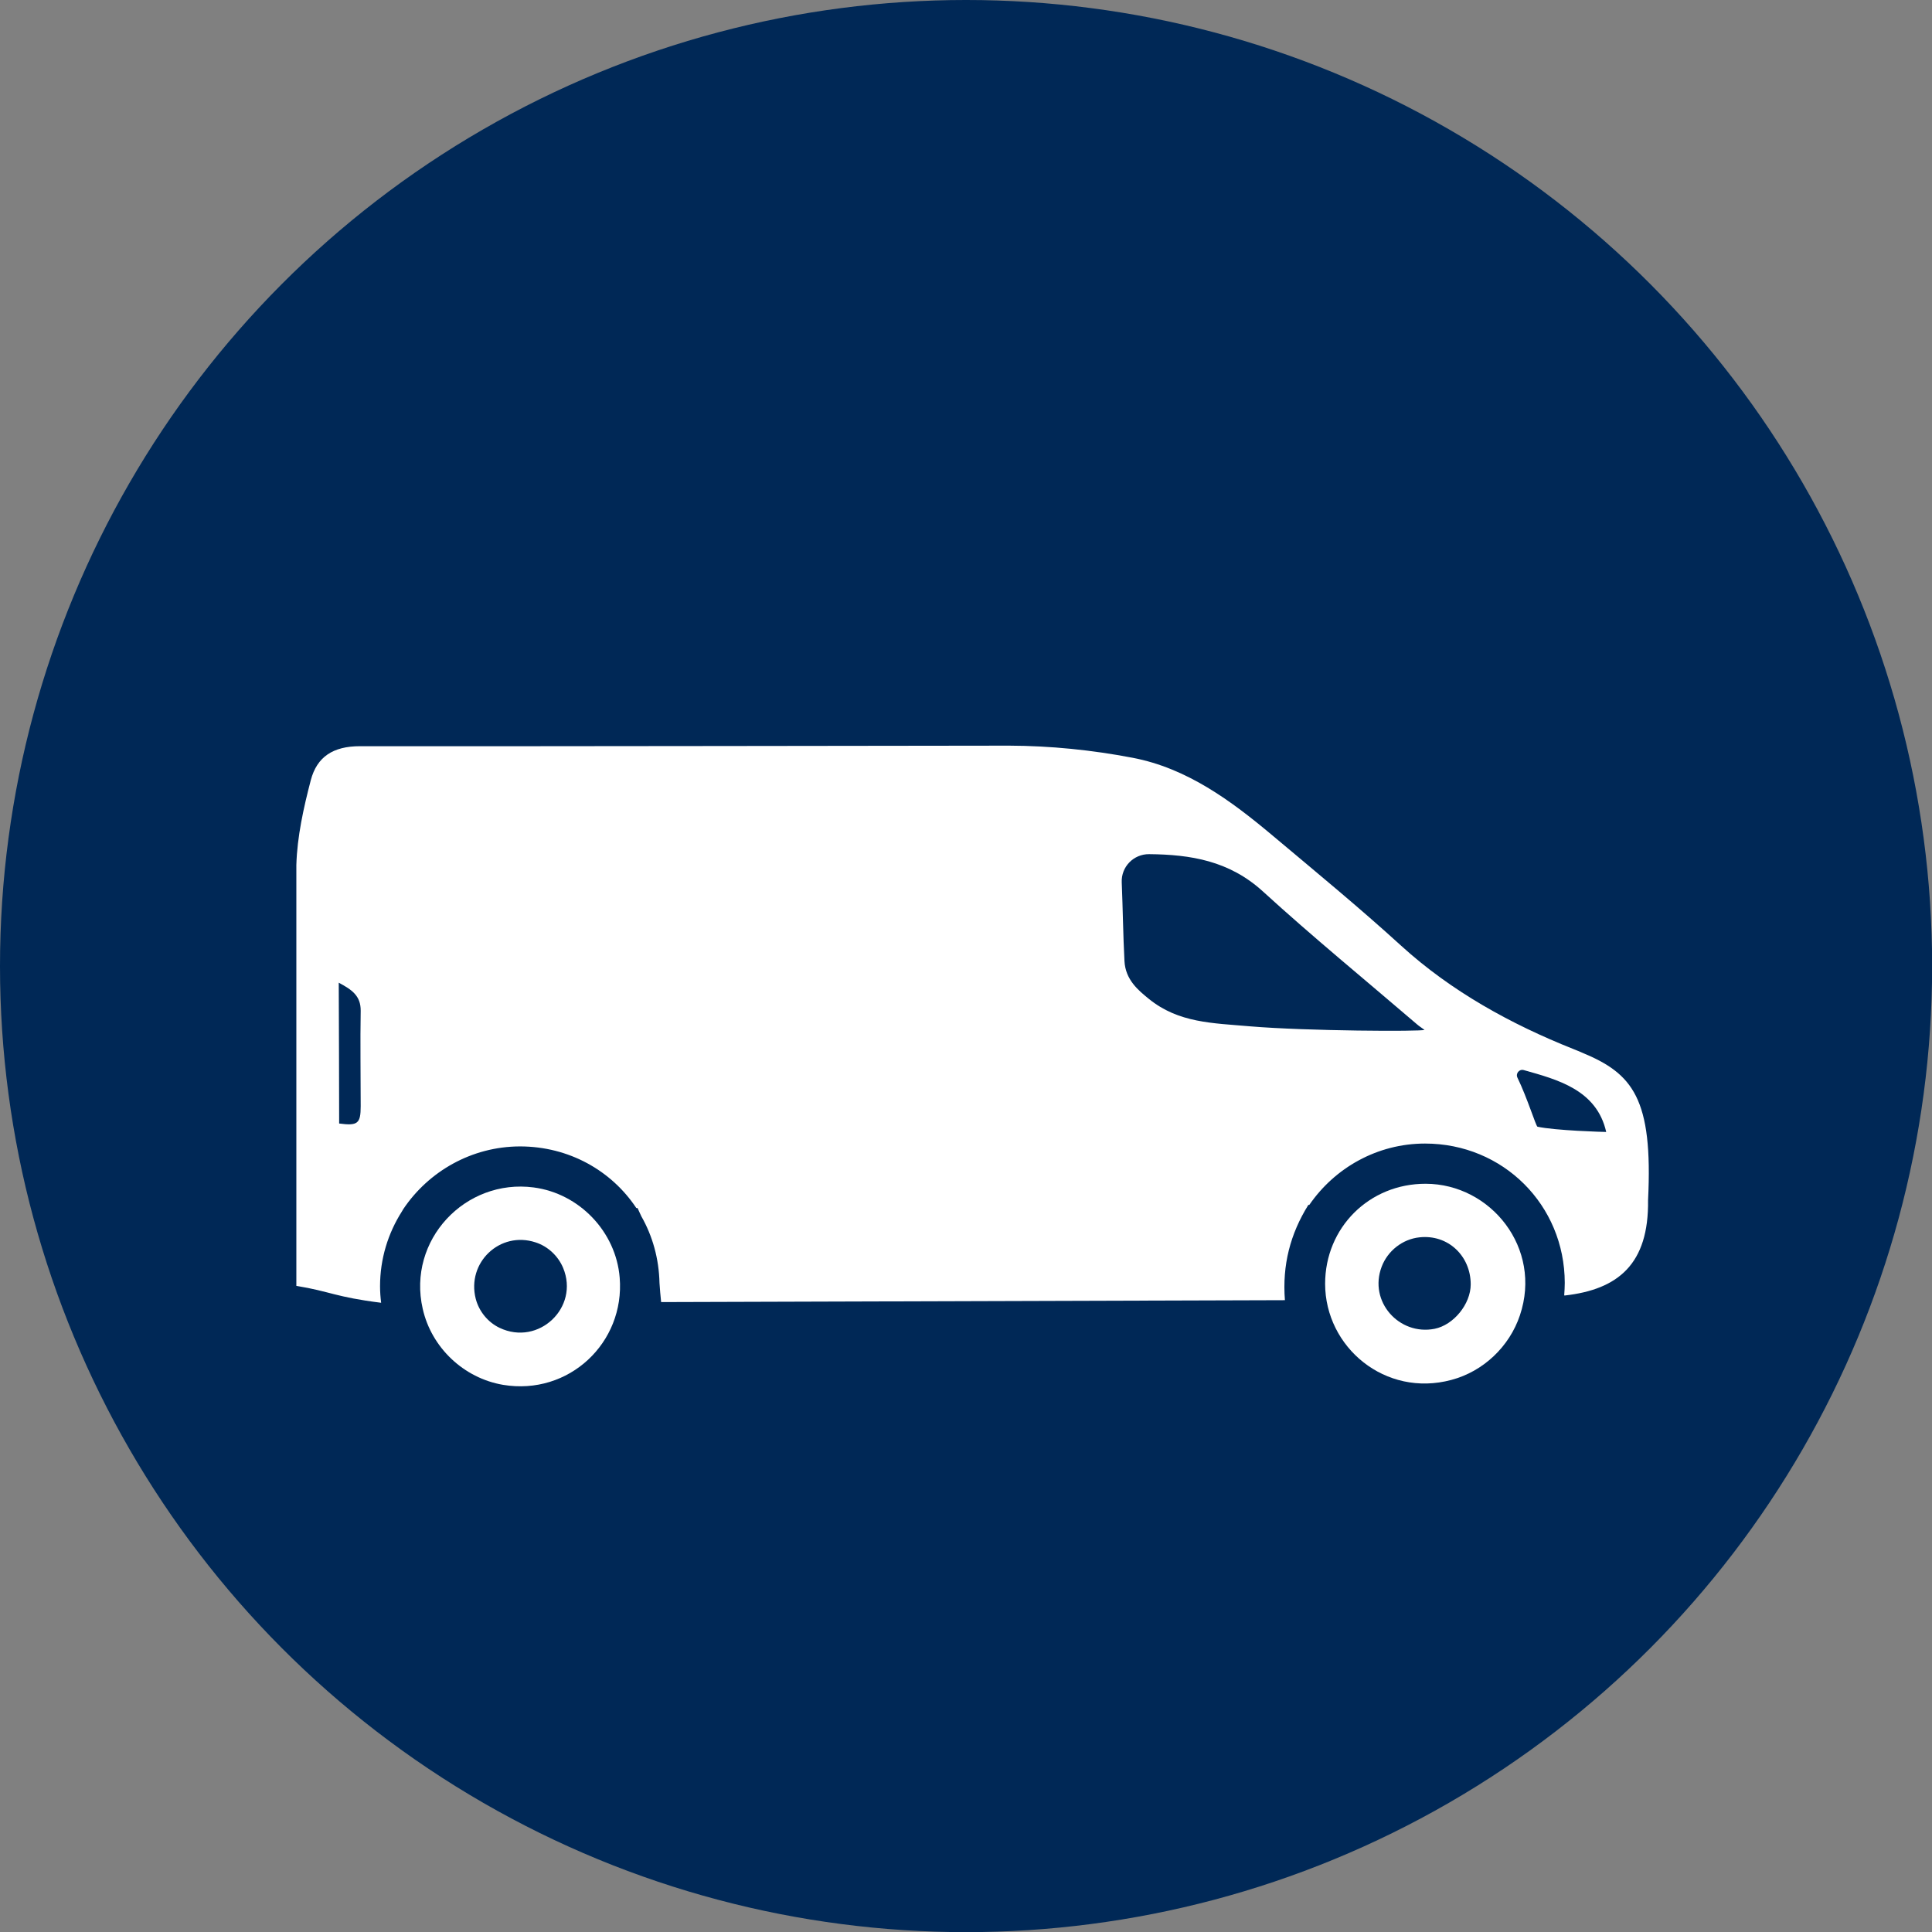
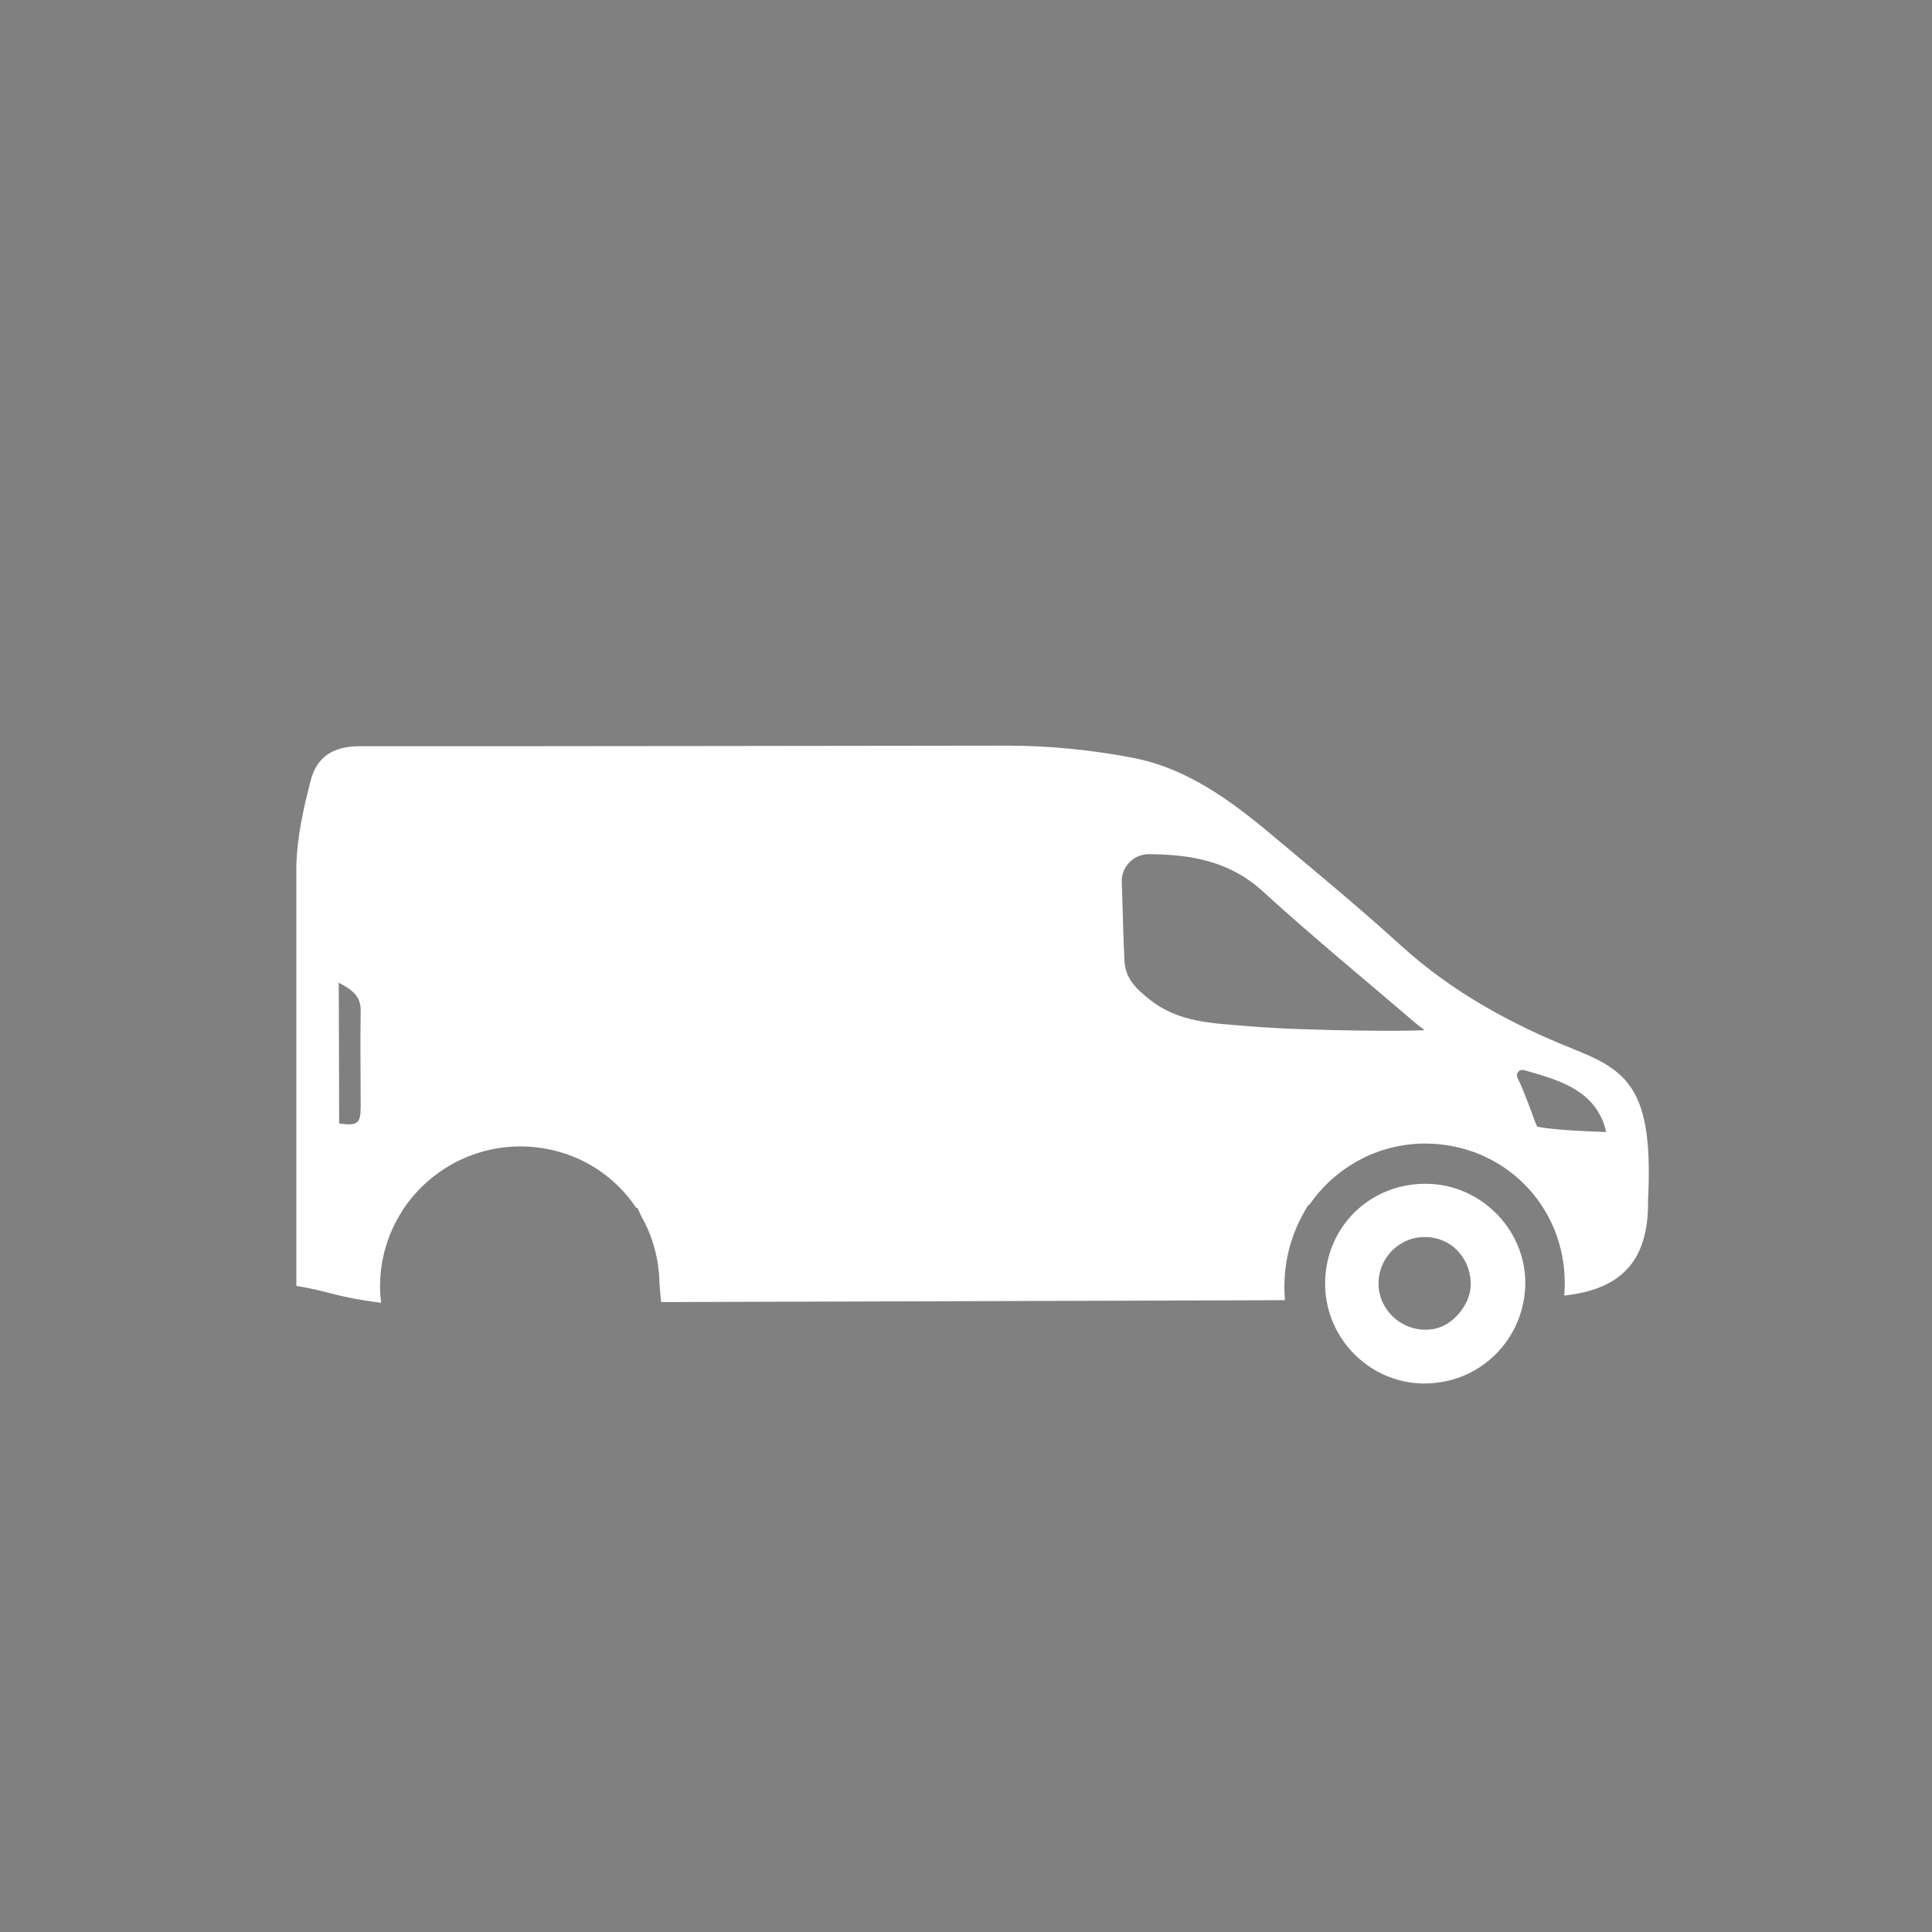
<svg xmlns="http://www.w3.org/2000/svg" id="a" viewBox="0 0 141.73 141.73">
  <rect x="0" y="0" width="141.73" height="141.73" fill="#808080" stroke="none" />
  <defs>
    <style>.b{fill:#fff;}.c{fill:#002856;}</style>
  </defs>
-   <circle class="c" cx="70.87" cy="70.87" r="70.87" />
  <g>
-     <path class="b" d="M45.46,93.73c.39,4.77-3.73,8.67-8.56,7.86-2.88-.49-5.25-2.73-5.89-5.58-1.15-5.04,3.12-9.56,8.14-8.9,3.35,.44,6.04,3.25,6.31,6.62Zm-10.56,1.55c.24,.92,.89,1.72,1.75,2.13,2.86,1.36,5.87-1.49,4.66-4.4-.37-.88-1.12-1.58-2.02-1.87-2.61-.86-5.07,1.48-4.39,4.14Z" />
    <path class="b" d="M97.21,94.18c0-4.13,3.24-7.35,7.38-7.34,4.77,.01,8.57,4.72,6.91,9.65-.77,2.3-2.69,4.12-5.03,4.74-4.84,1.3-9.26-2.39-9.26-7.06Zm10.68,.04c0-2.09-1.67-3.68-3.76-3.45-1.24,.13-2.33,.99-2.77,2.15-.98,2.57,1.29,5.07,3.88,4.56,1.4-.28,2.65-1.82,2.65-3.26Z" />
    <path class="b" d="M114.77,95.04c3.95-.44,6.19-2.32,6.13-6.99h0c.37-7.48-1.13-9.29-4.82-10.82-.22-.09-.43-.19-.65-.27-4.6-1.83-8.97-4.24-12.64-7.58-3.06-2.79-6.26-5.42-9.44-8.09-3.05-2.56-6.28-4.94-10.26-5.7-2.97-.57-6.04-.88-9.07-.89-1.74,0-39.29,.06-47.61,.04-1.99,0-3.16,.79-3.61,2.49-.53,2.03-1,4.14-1.06,6.23v30.87c2.5,.41,2.86,.82,6.22,1.24-.05-.4-.08-.8-.08-1.21,0-2.02,.59-3.9,1.61-5.5,.03-.06,.07-.11,.1-.17h0c1.85-2.75,5-4.58,8.55-4.59,3.6,0,6.72,1.78,8.54,4.52h.09c.09,.21,.19,.41,.28,.61,.82,1.44,1.29,3.1,1.33,4.89,.03,.46,.07,.92,.12,1.4,16.54-.05,29.15-.09,45.76-.14-.2-2.57,.39-4.86,1.72-6.99h.07c1.86-2.71,4.98-4.5,8.49-4.5,5.72,0,10.24,4.5,10.25,10.22,0,.3-.02,.61-.04,.9Zm-89.89-12.63c0-3.38-.02-6.77-.03-10.32,.96,.51,1.62,.96,1.61,2.06-.04,2.33,0,4.66,0,7,0,1.28-.22,1.45-1.58,1.27Zm66.82-7.12c-2.75-.24-5.24-.24-7.43-2.02-.76-.62-1.71-1.39-1.78-2.77-.1-1.89-.12-3.83-.2-5.77-.05-1.14,.87-2.08,2.01-2.07,3.04,.03,5.87,.48,8.34,2.73,3.68,3.36,7.54,6.52,11.33,9.77,.15,.13,.33,.24,.53,.39-.19,.13-8.66,.09-12.8-.26Zm21.08,7.35c-.1-.02-.76-2.15-1.46-3.58-.15-.31,.13-.65,.46-.56,2.44,.69,5.35,1.43,6.05,4.54-.17,0-3.75-.1-5.06-.39Z" />
  </g>
</svg>